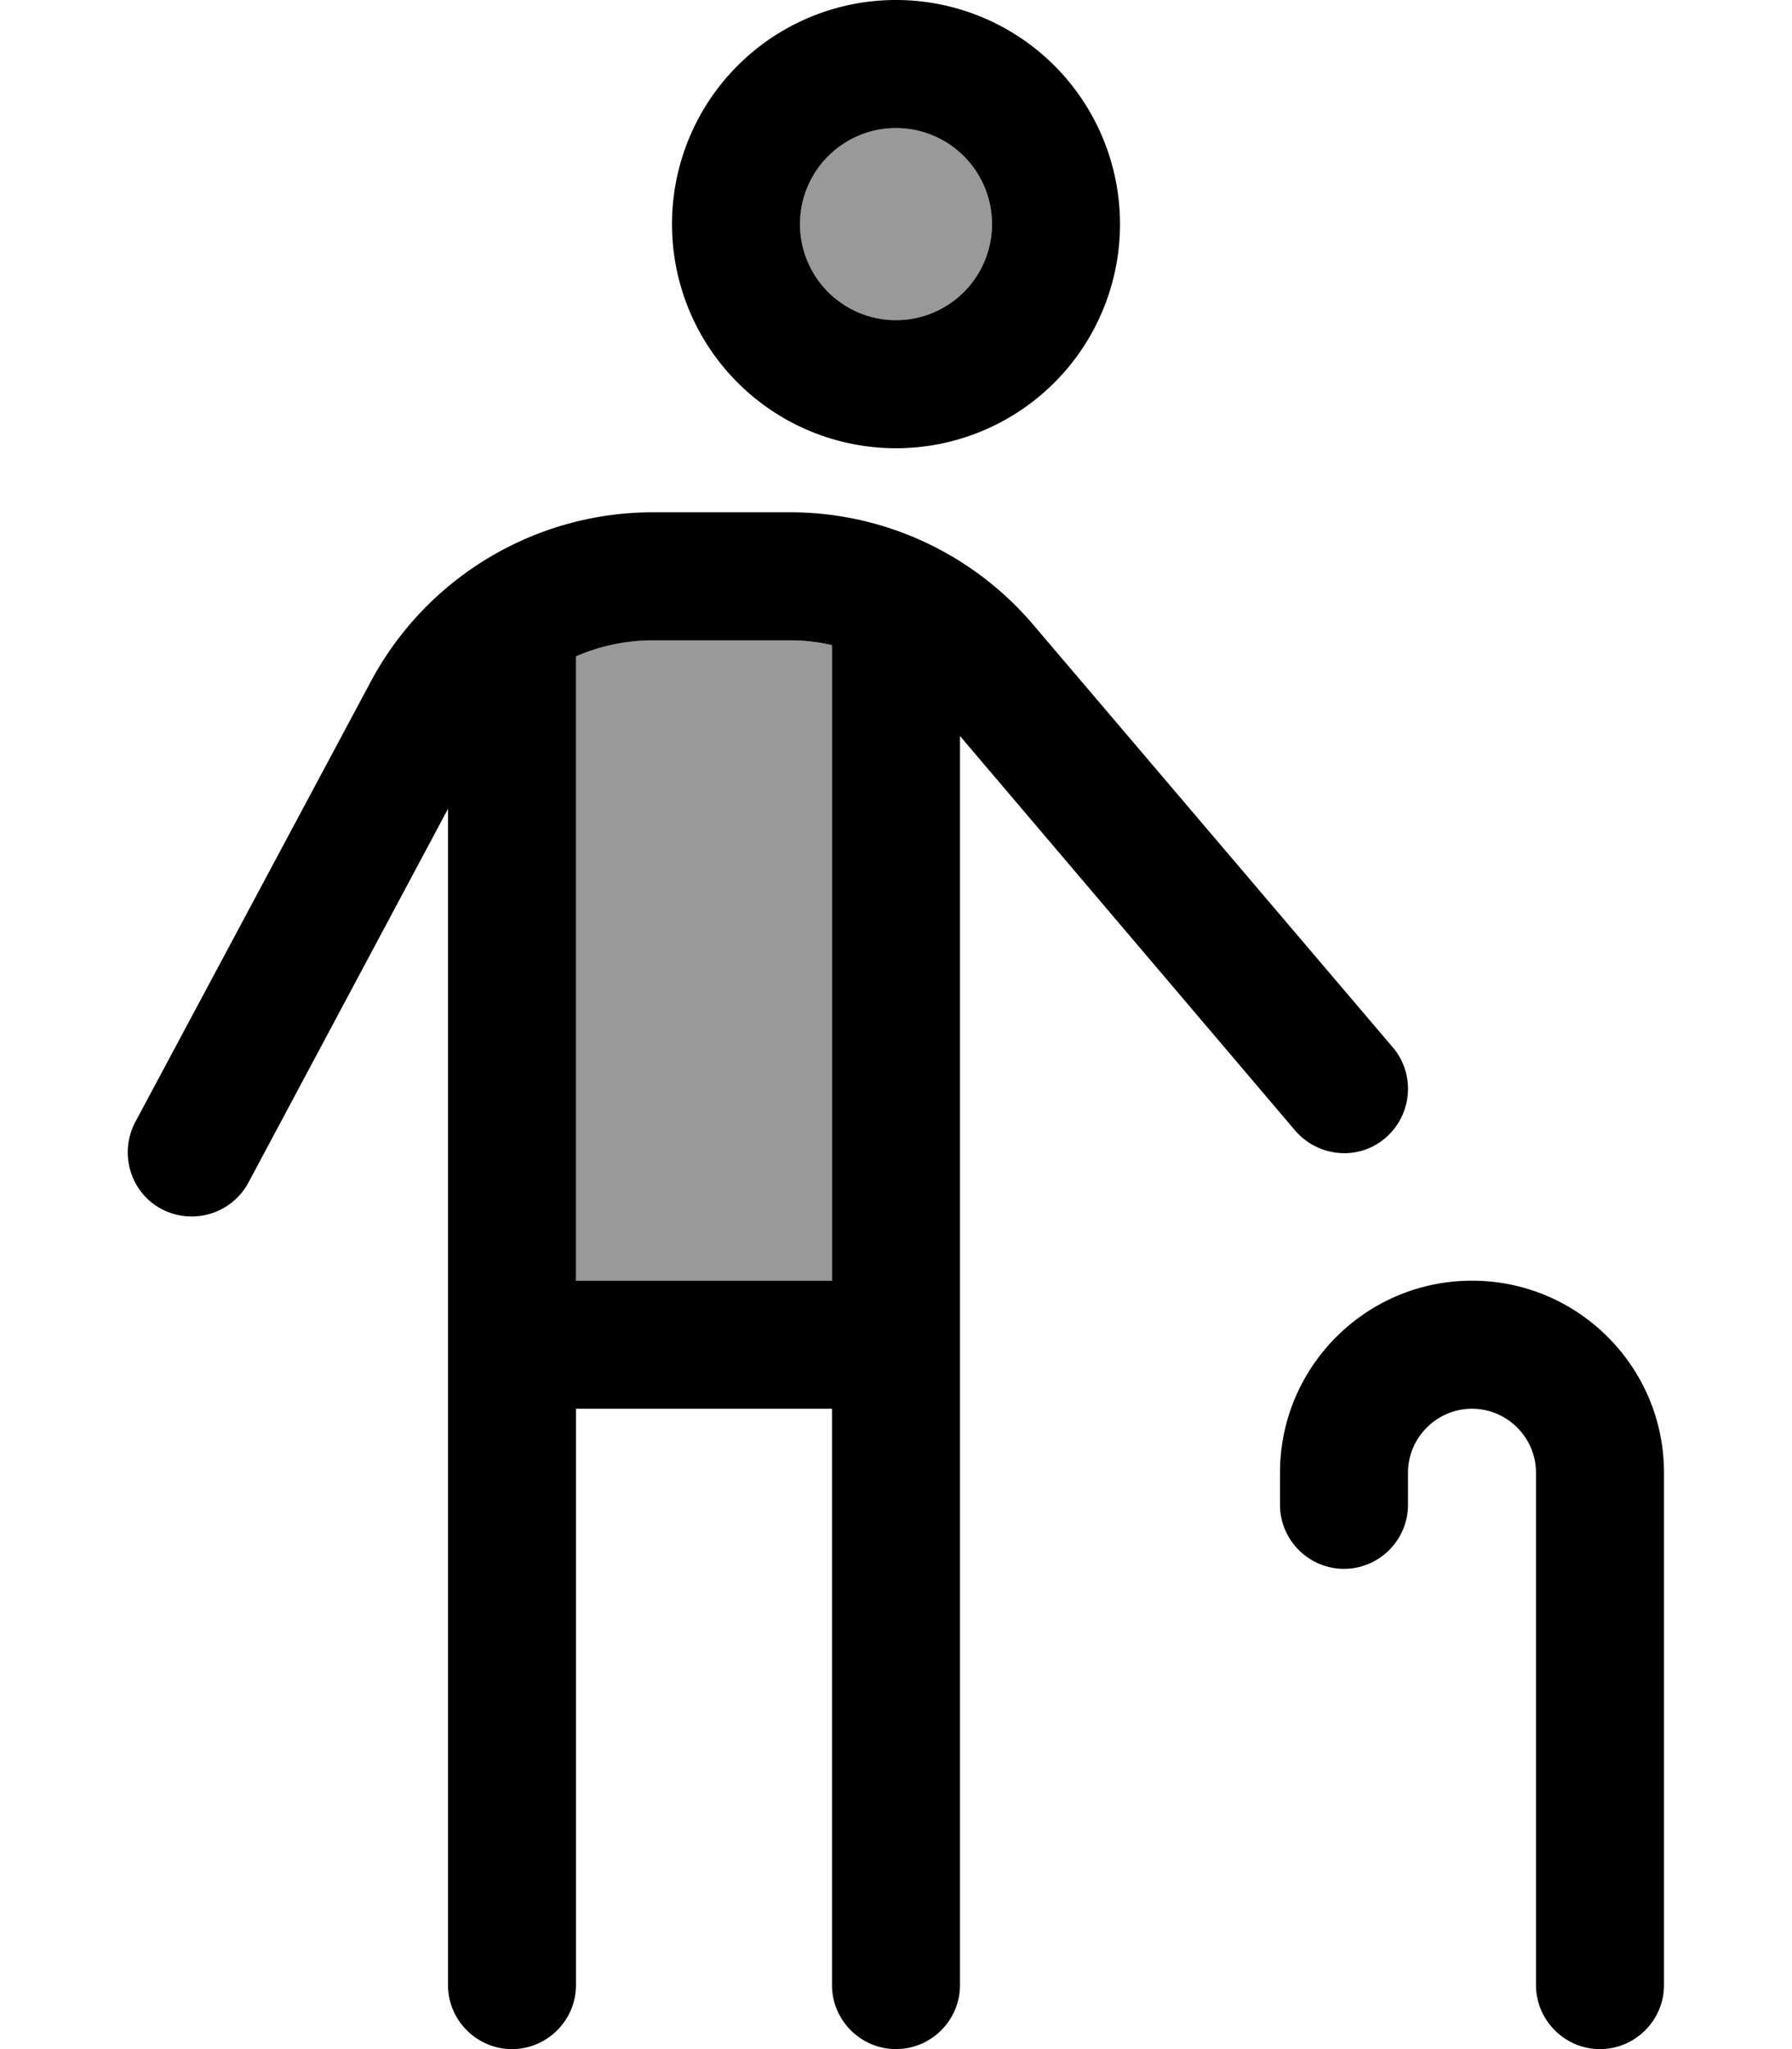
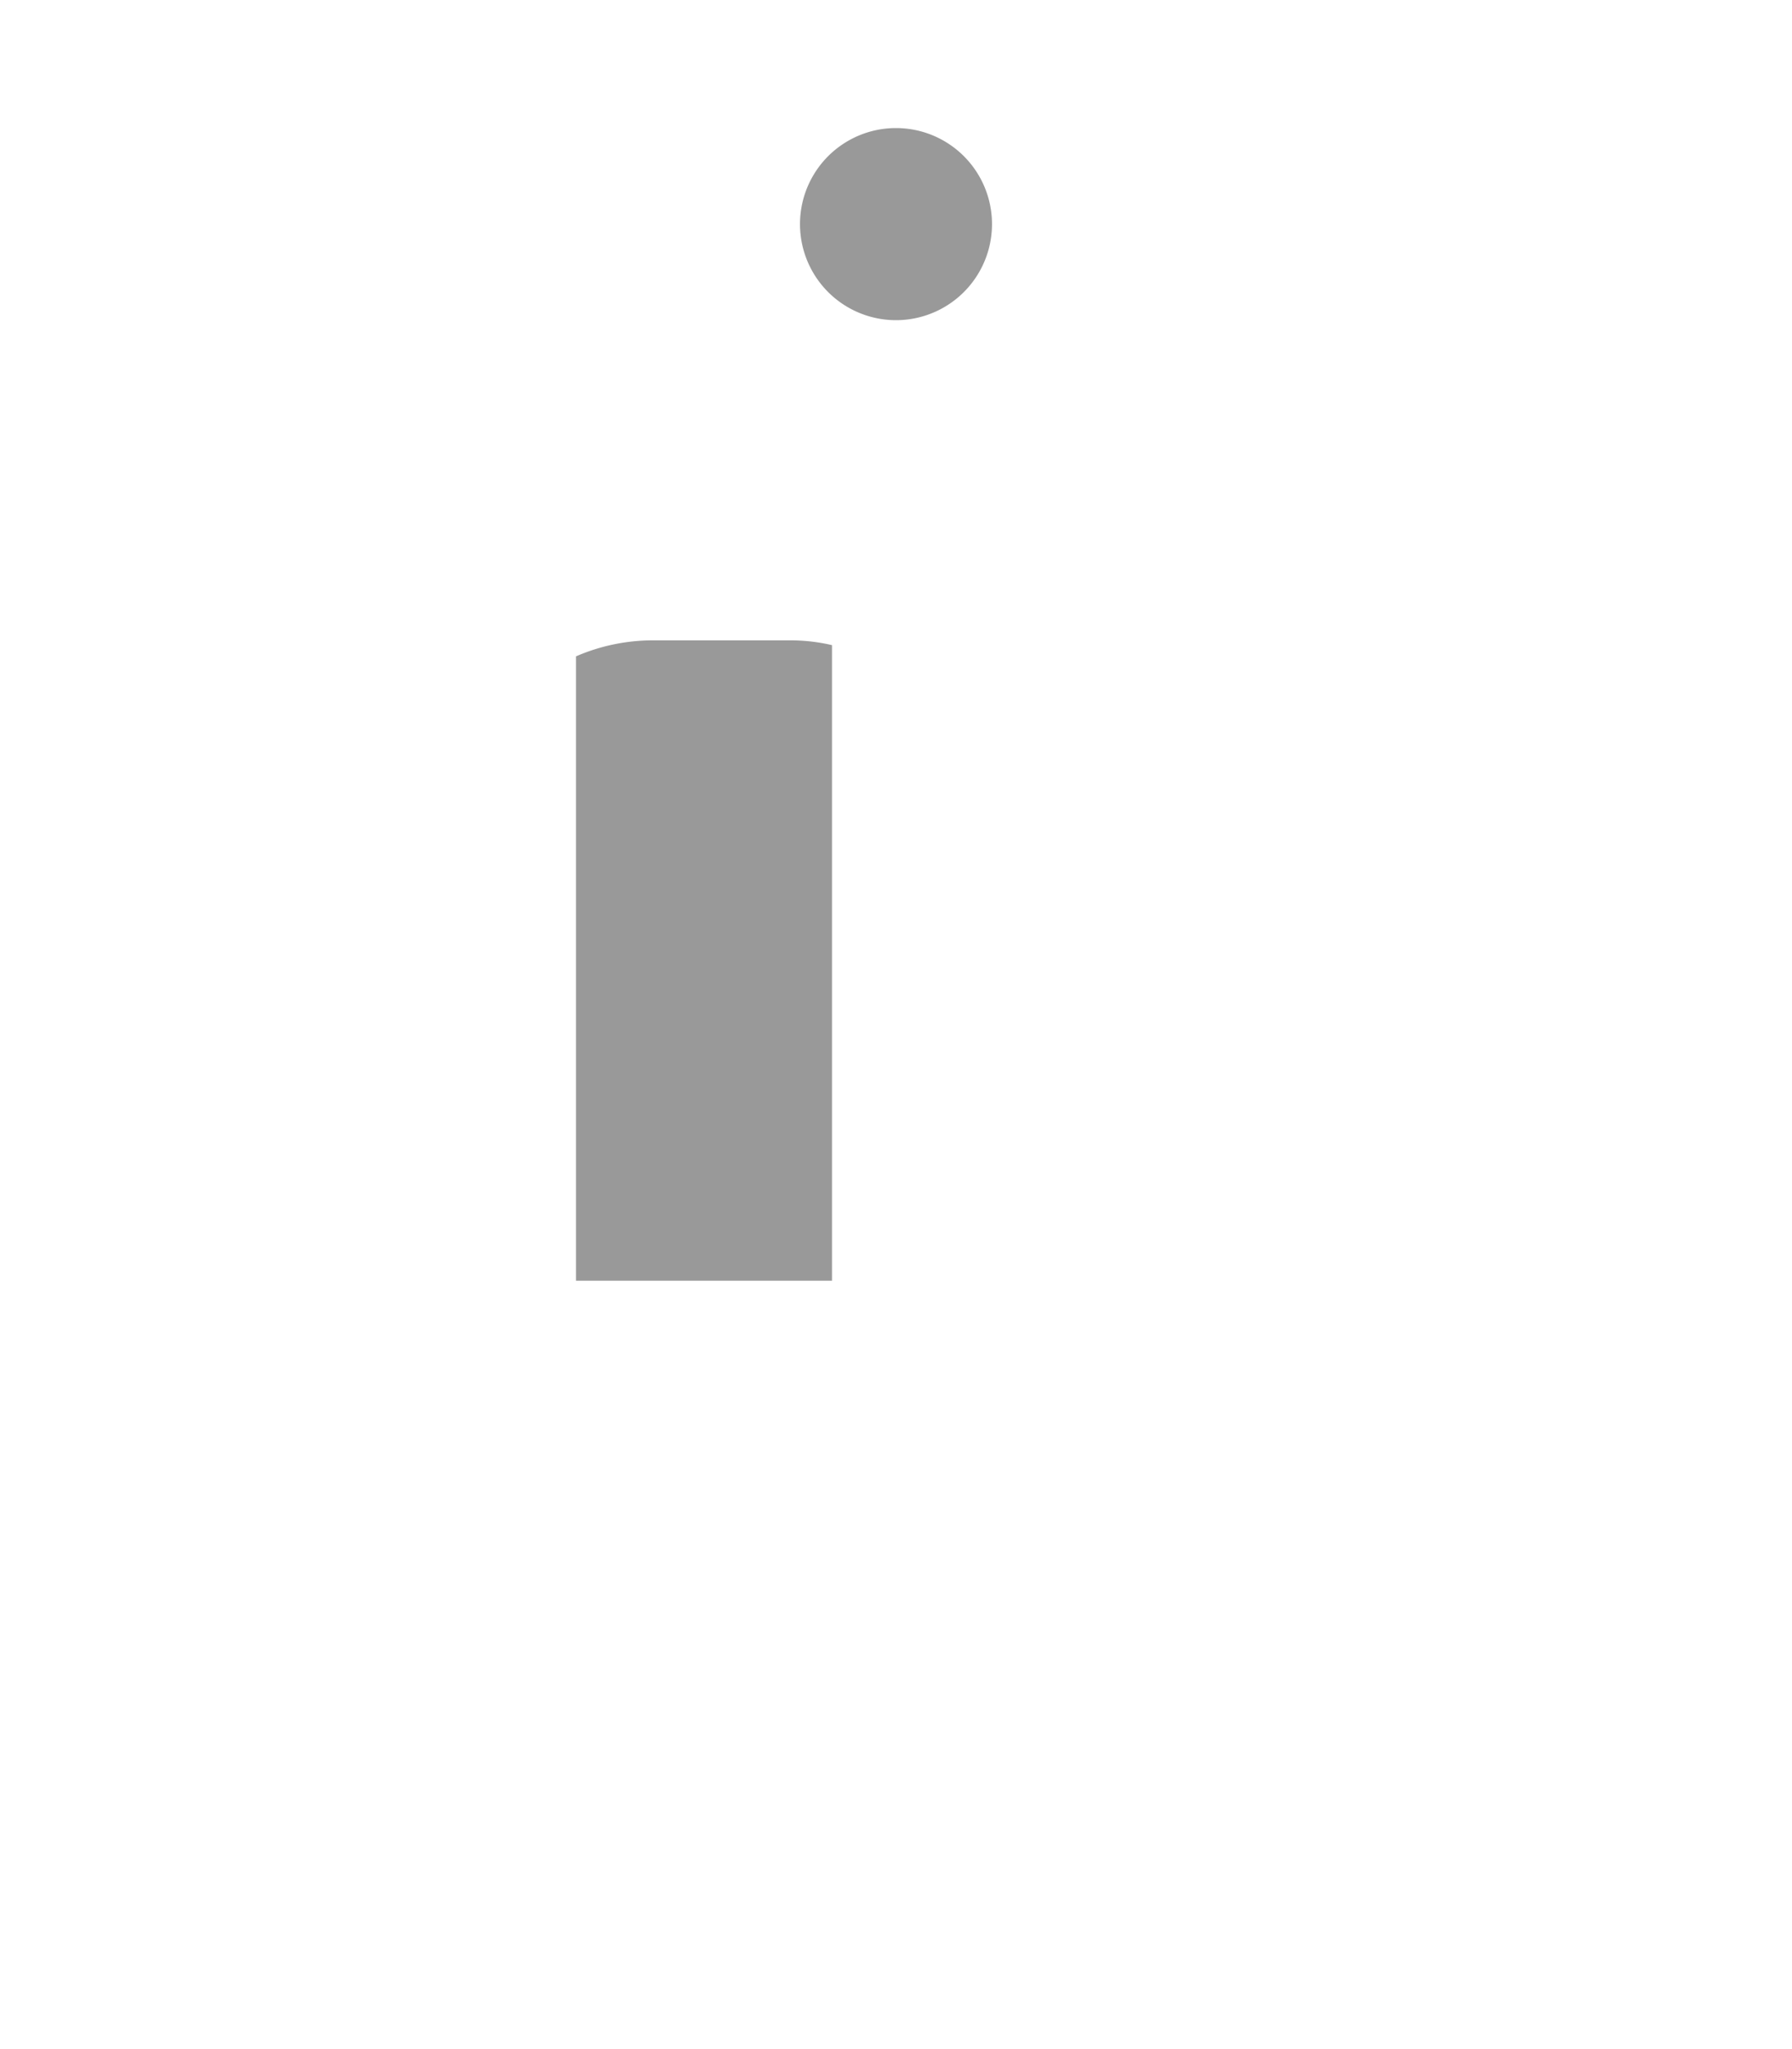
<svg xmlns="http://www.w3.org/2000/svg" viewBox="0 0 448 512">
  <defs>
    <style>.fa-secondary{opacity:.4}</style>
  </defs>
-   <path class="fa-secondary" d="M144 164c6-2.6 12.5-4 19.3-4l34.2 0c3.6 0 7.1 .4 10.5 1.2L208 320l-64 0 0-156zM248 56a24 24 0 1 1 -48 0 24 24 0 1 1 48 0z" />
-   <path class="fa-primary" d="M248 56a24 24 0 1 0 -48 0 24 24 0 1 0 48 0zm-80 0a56 56 0 1 1 112 0A56 56 0 1 1 168 56zM144 164l0 156 64 0 0-158.8c-3.4-.8-6.9-1.2-10.5-1.2l-34.2 0c-6.8 0-13.3 1.4-19.3 4zm-32 38.1L62.1 295.5c-4.2 7.8-13.9 10.7-21.7 6.6s-10.7-13.9-6.6-21.7L92.7 170.3c13.9-26 41-42.3 70.6-42.3l34.2 0c23.5 0 45.7 10.3 60.9 28.2l89.8 105.5c5.7 6.7 4.9 16.8-1.8 22.6s-16.8 4.9-22.6-1.8L240 183.9 240 496c0 8.8-7.2 16-16 16s-16-7.2-16-16l0-144-64 0 0 144c0 8.8-7.2 16-16 16s-16-7.2-16-16l0-293.8zM368 352c-8.8 0-16 7.2-16 16l0 8c0 8.8-7.2 16-16 16s-16-7.2-16-16l0-8c0-26.5 21.5-48 48-48s48 21.5 48 48l0 128c0 8.8-7.2 16-16 16s-16-7.2-16-16l0-128c0-8.8-7.2-16-16-16z" />
+   <path class="fa-secondary" d="M144 164c6-2.6 12.5-4 19.3-4l34.2 0c3.6 0 7.1 .4 10.5 1.2L208 320l-64 0 0-156M248 56a24 24 0 1 1 -48 0 24 24 0 1 1 48 0z" />
</svg>